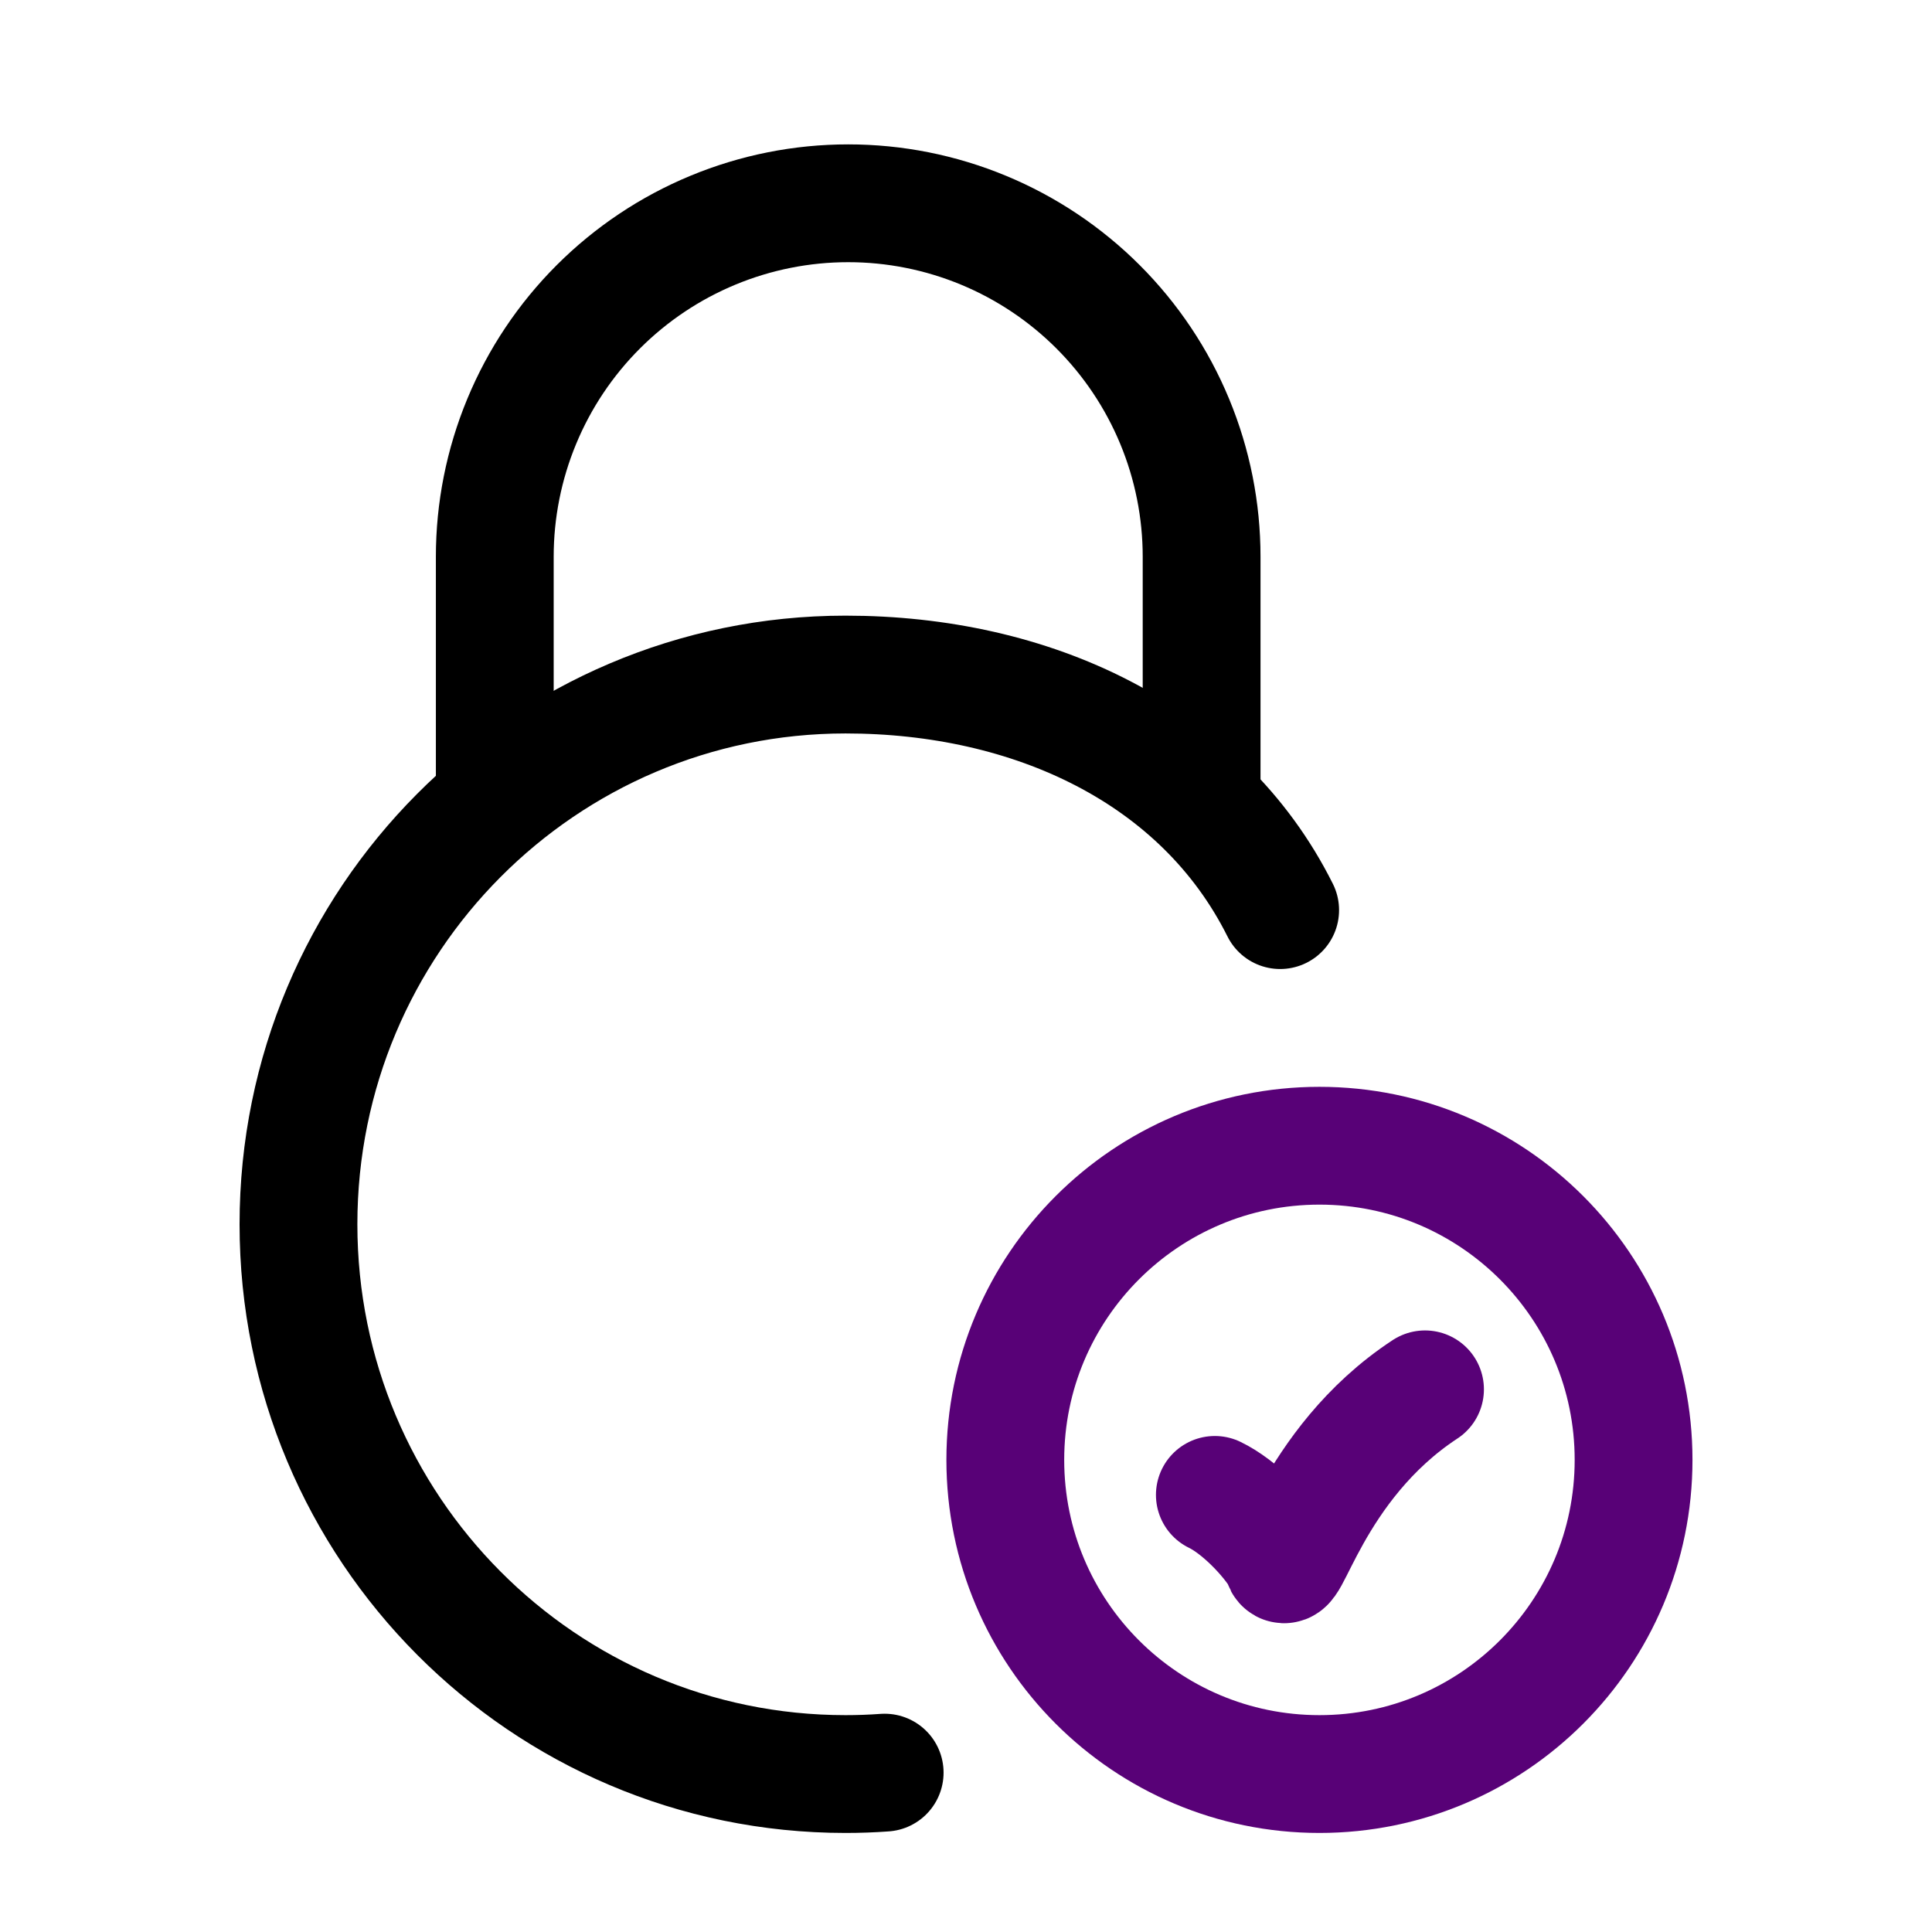
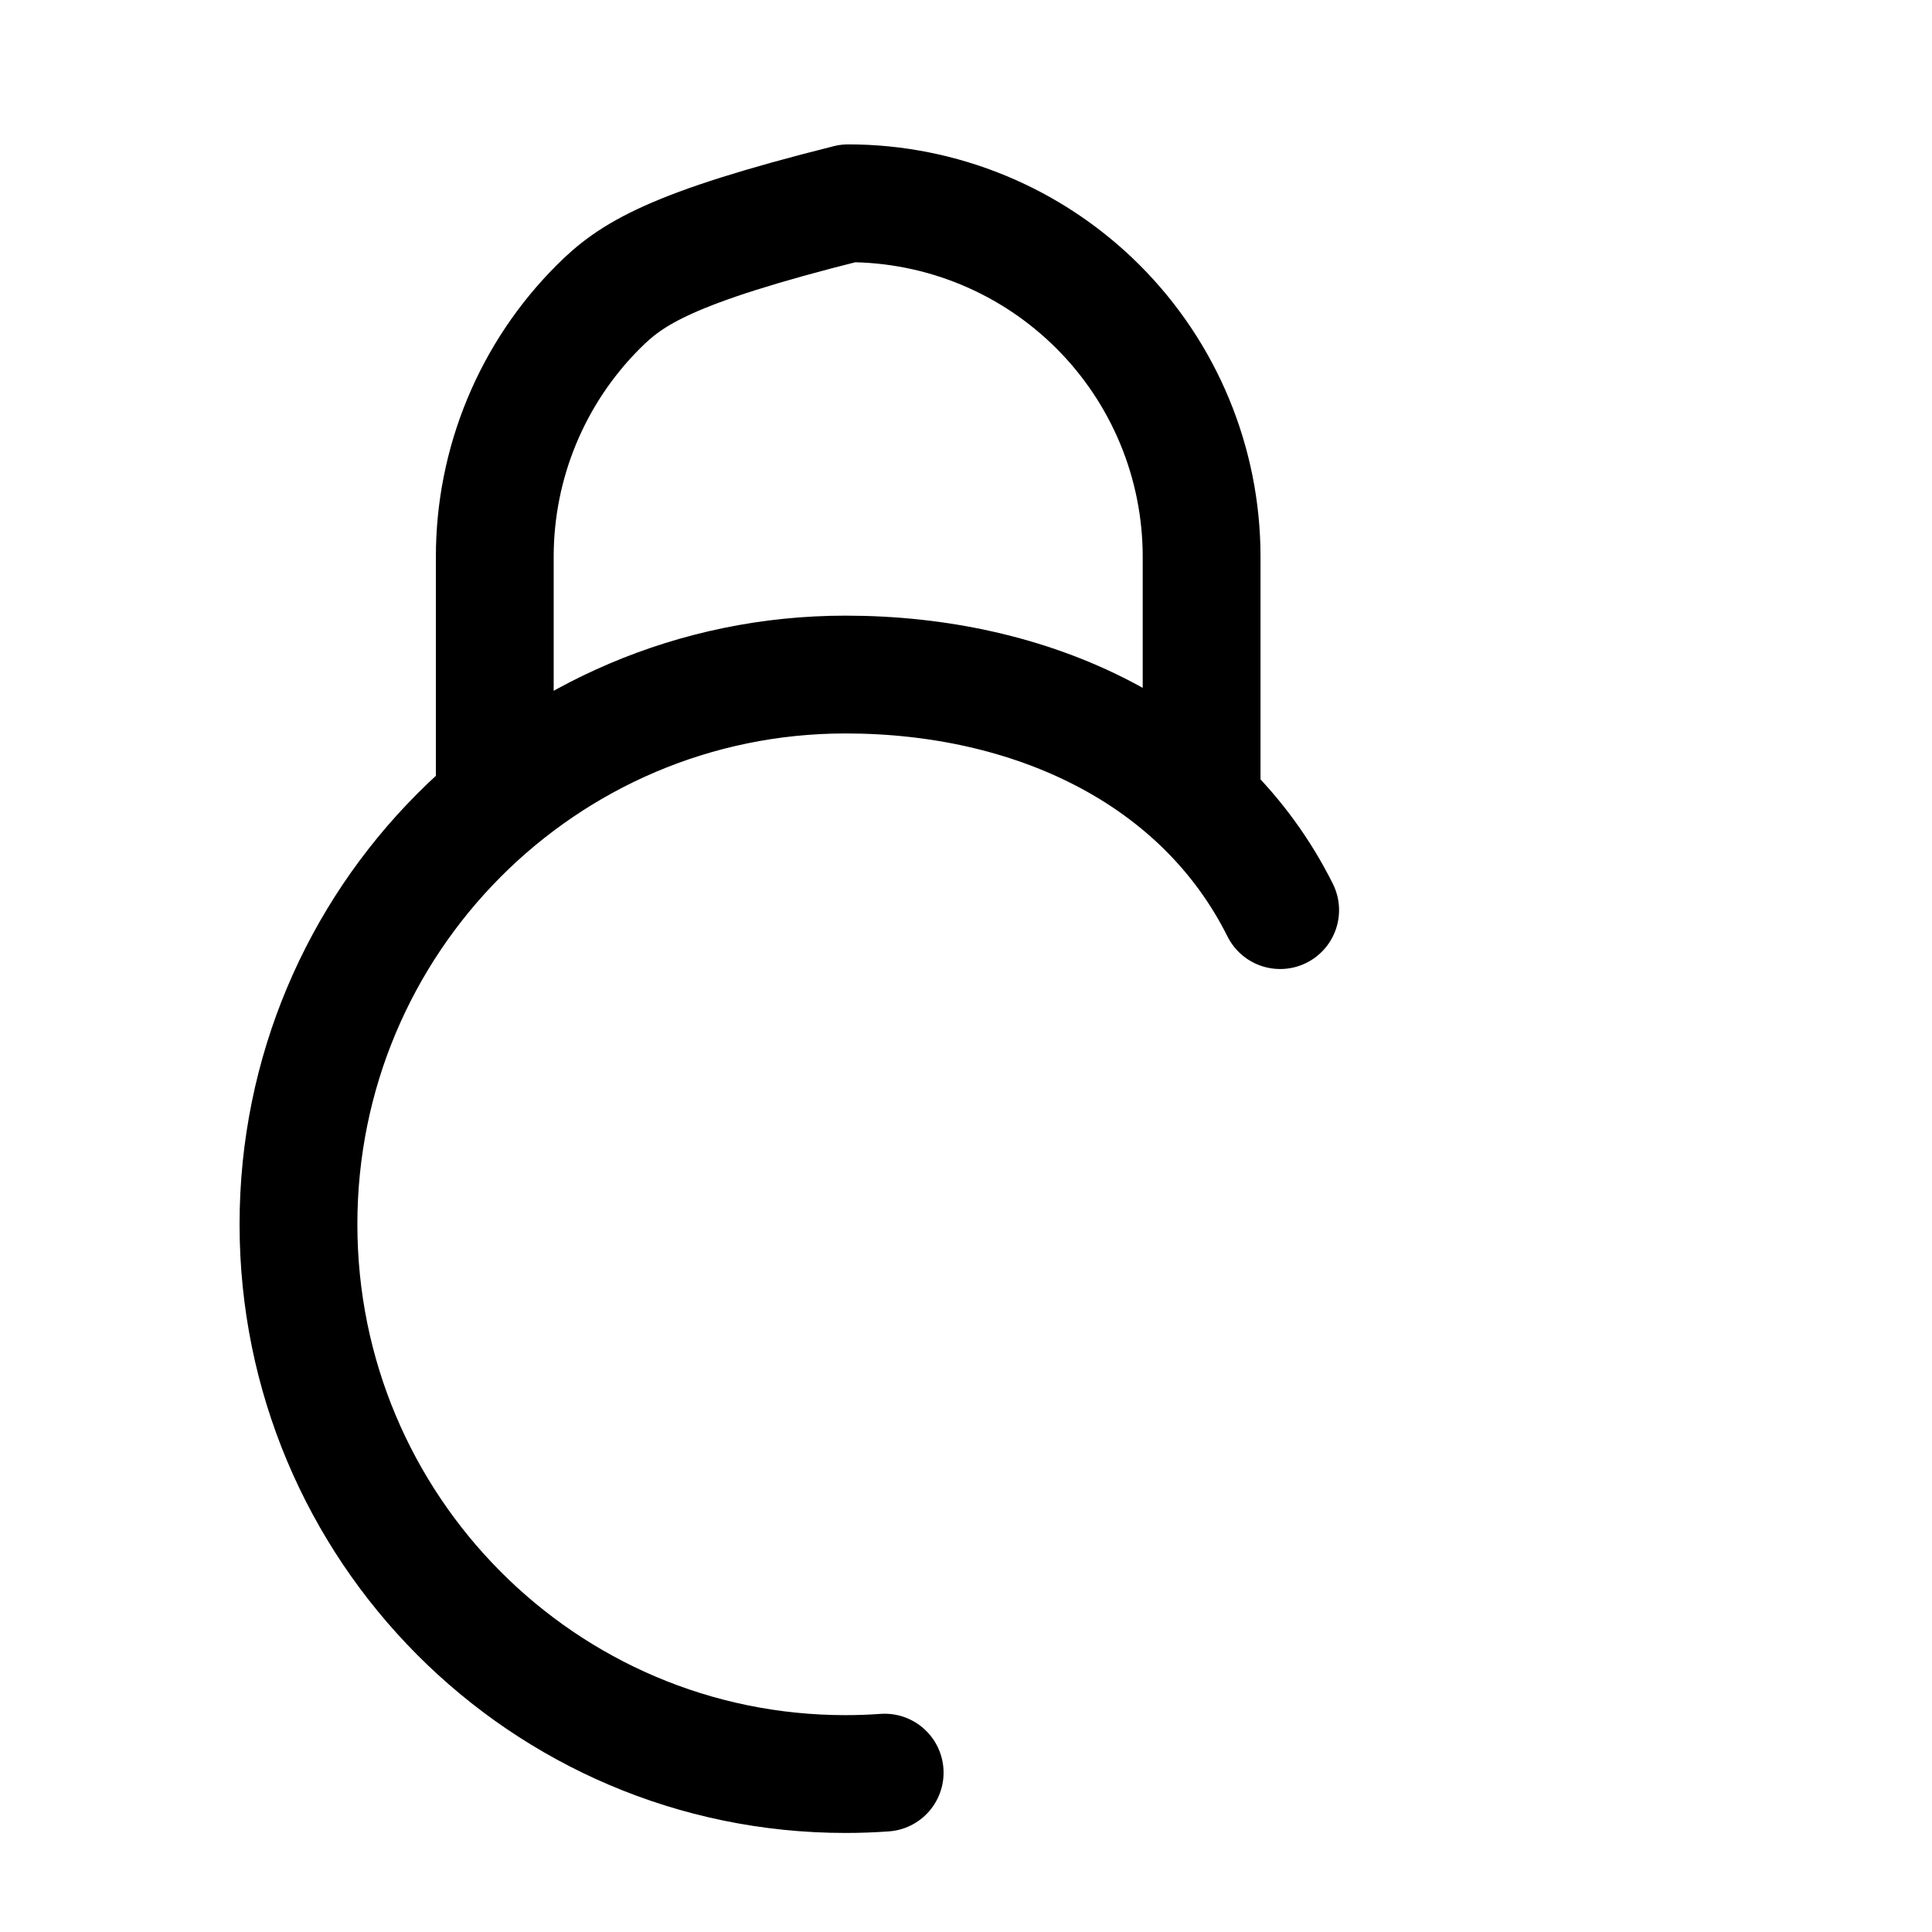
<svg xmlns="http://www.w3.org/2000/svg" width="41" height="41" viewBox="0 0 41 41" fill="none">
  <path d="M18.774 37.618C18.5 37.638 18.223 37.648 17.944 37.648C11.532 37.648 6.334 32.425 6.334 25.981C6.334 19.538 11.532 14.315 17.944 14.315C21.889 14.315 25.501 15.981 27.167 19.314" stroke="black" stroke-width="2.5" stroke-linecap="round" stroke-linejoin="round" />
-   <path d="M25.5 16.814V11.815C25.5 10.829 25.306 9.854 24.929 8.944C24.552 8.034 24 7.208 23.303 6.511C22.607 5.815 21.78 5.262 20.87 4.885C19.96 4.508 18.985 4.314 18 4.314C17.015 4.314 16.04 4.508 15.13 4.885C14.22 5.262 13.393 5.815 12.697 6.511C12 7.208 11.448 8.034 11.071 8.944C10.694 9.854 10.5 10.829 10.5 11.815V16.814" stroke="black" stroke-width="2.5" stroke-linecap="round" stroke-linejoin="round" />
-   <path d="M28.001 37.648C31.683 37.648 34.667 34.663 34.667 30.981C34.667 27.299 31.683 24.314 28.001 24.314C24.319 24.314 21.334 27.299 21.334 30.981C21.334 34.663 24.319 37.648 28.001 37.648Z" stroke="#580177" stroke-width="2.5" stroke-linecap="round" stroke-linejoin="round" />
-   <path d="M25.781 31.724C26.281 31.964 26.901 32.584 27.201 33.084C27.301 33.784 27.801 31.084 30.241 29.484" stroke="#580177" stroke-width="2.5" stroke-linecap="round" stroke-linejoin="round" />
+   <path d="M25.5 16.814V11.815C25.5 10.829 25.306 9.854 24.929 8.944C24.552 8.034 24 7.208 23.303 6.511C22.607 5.815 21.78 5.262 20.87 4.885C19.96 4.508 18.985 4.314 18 4.314C14.22 5.262 13.393 5.815 12.697 6.511C12 7.208 11.448 8.034 11.071 8.944C10.694 9.854 10.5 10.829 10.5 11.815V16.814" stroke="black" stroke-width="2.5" stroke-linecap="round" stroke-linejoin="round" />
</svg>